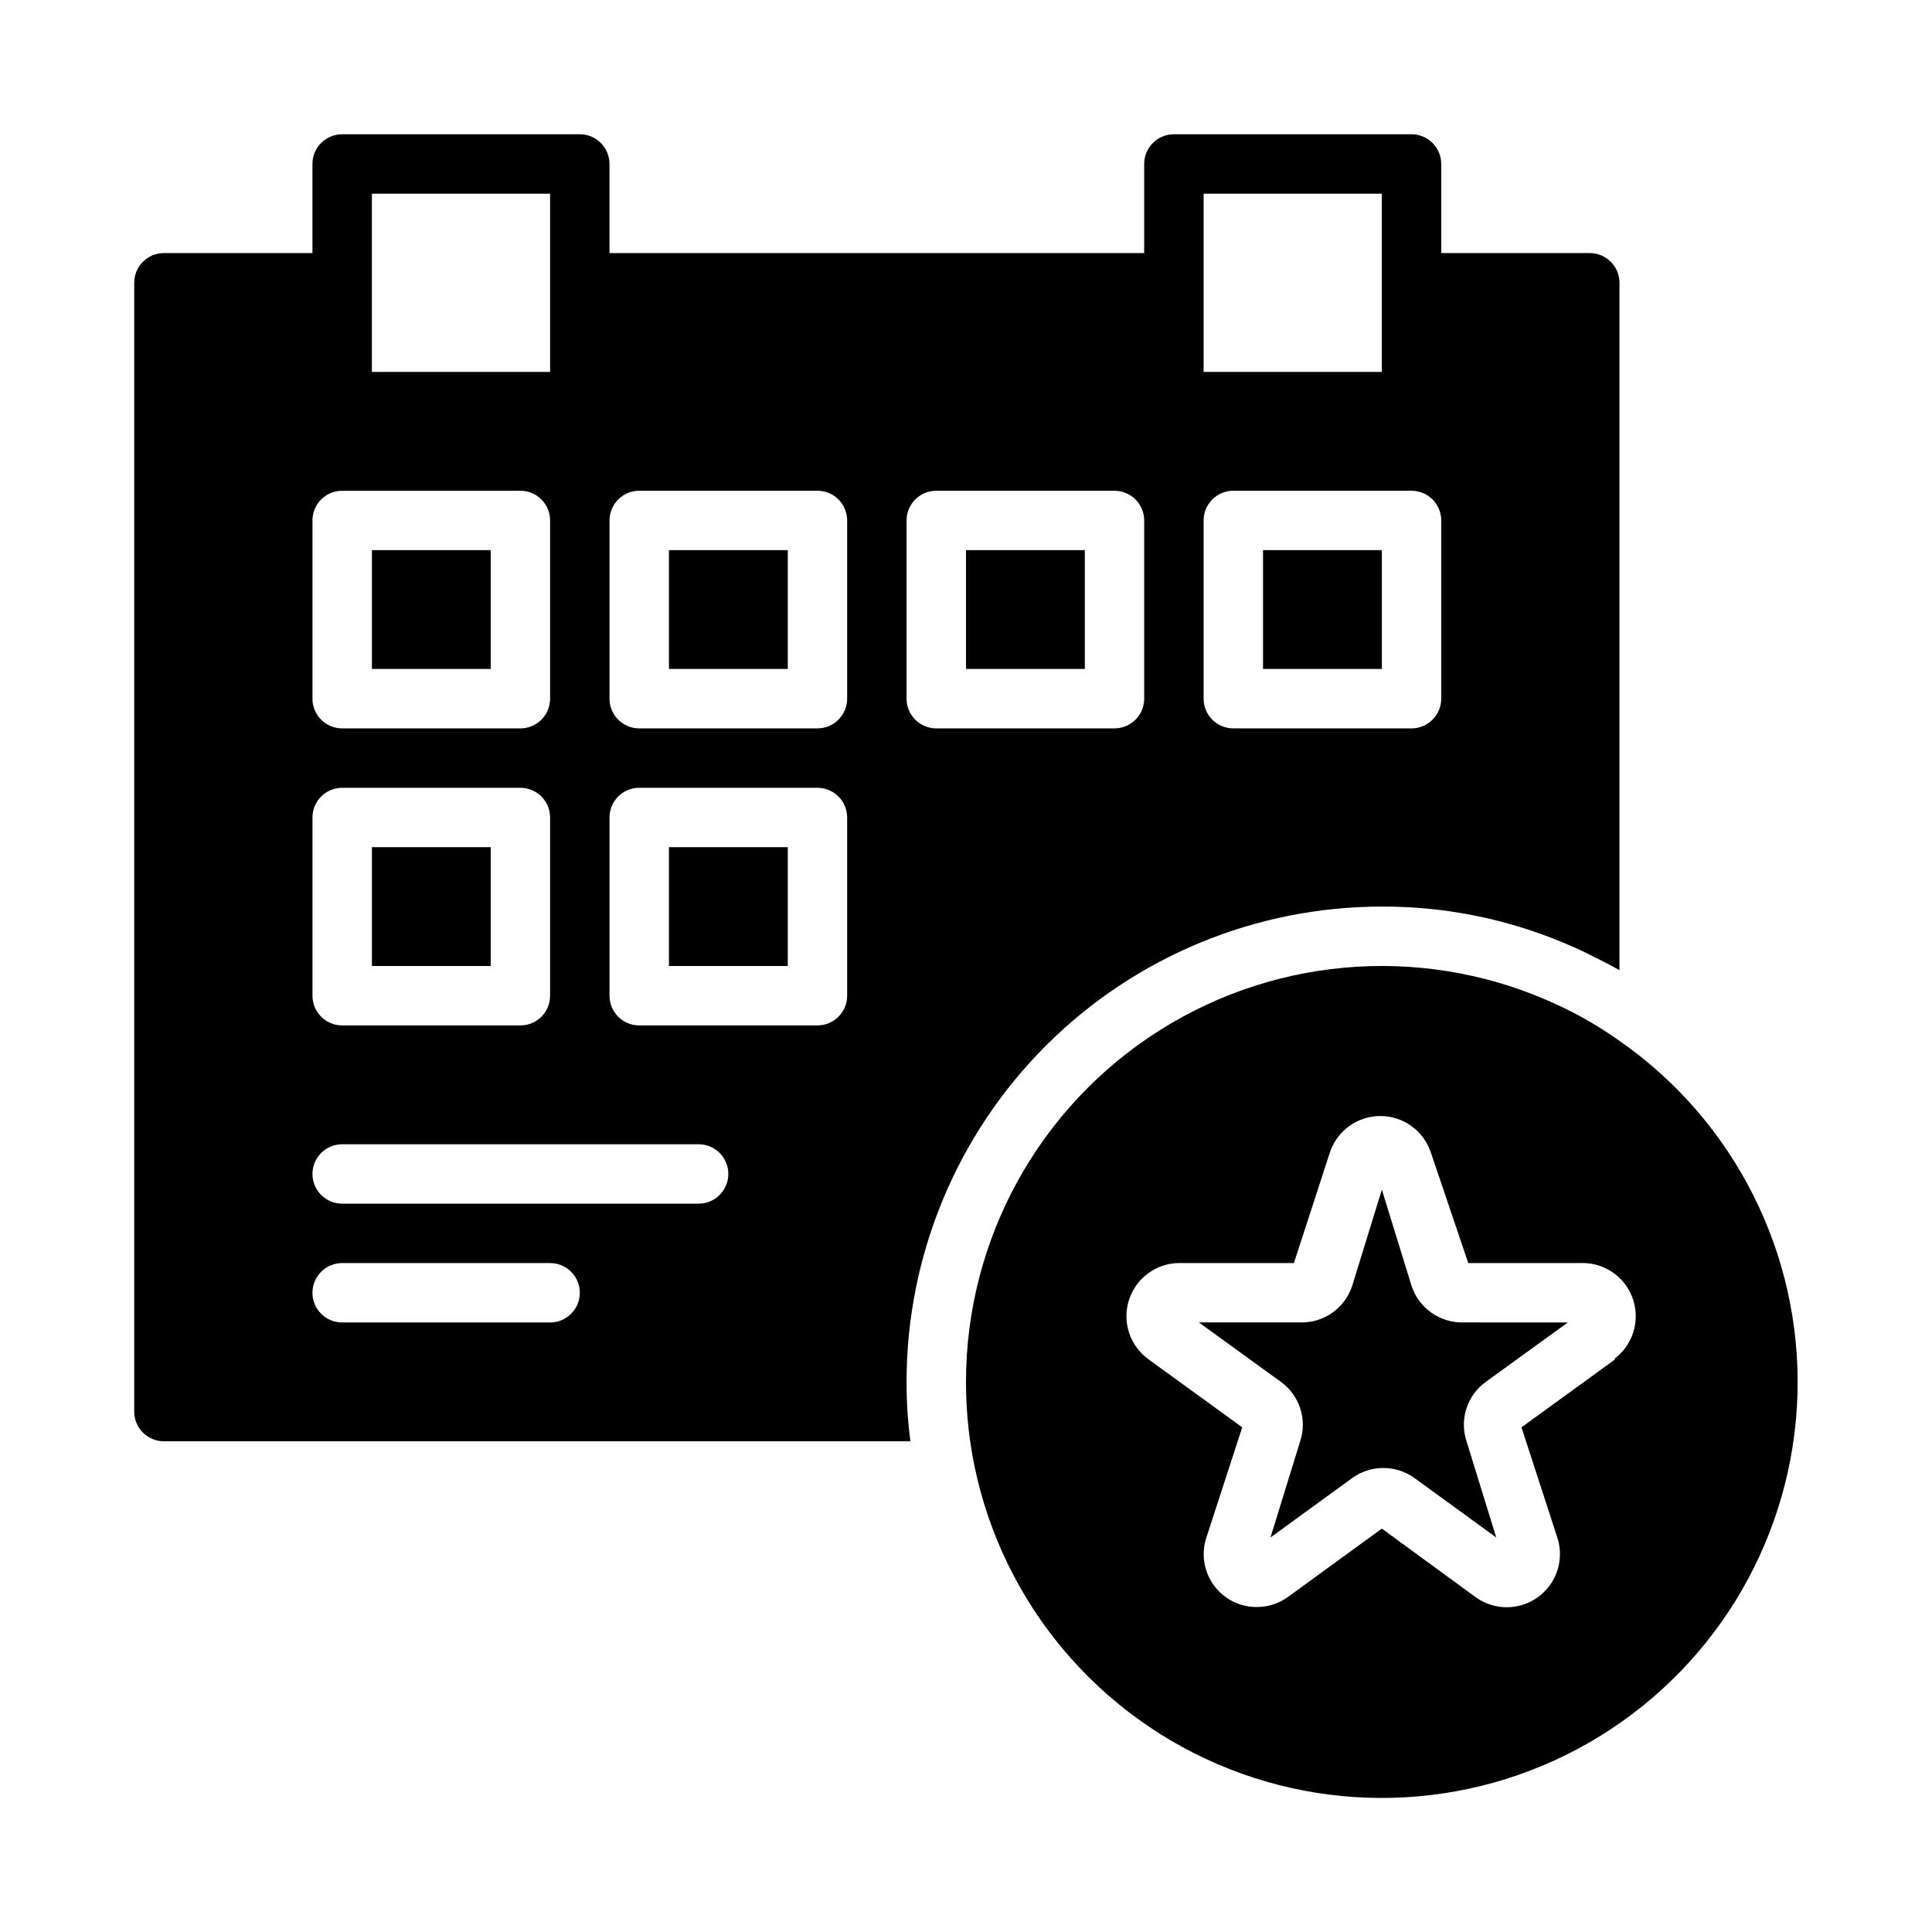
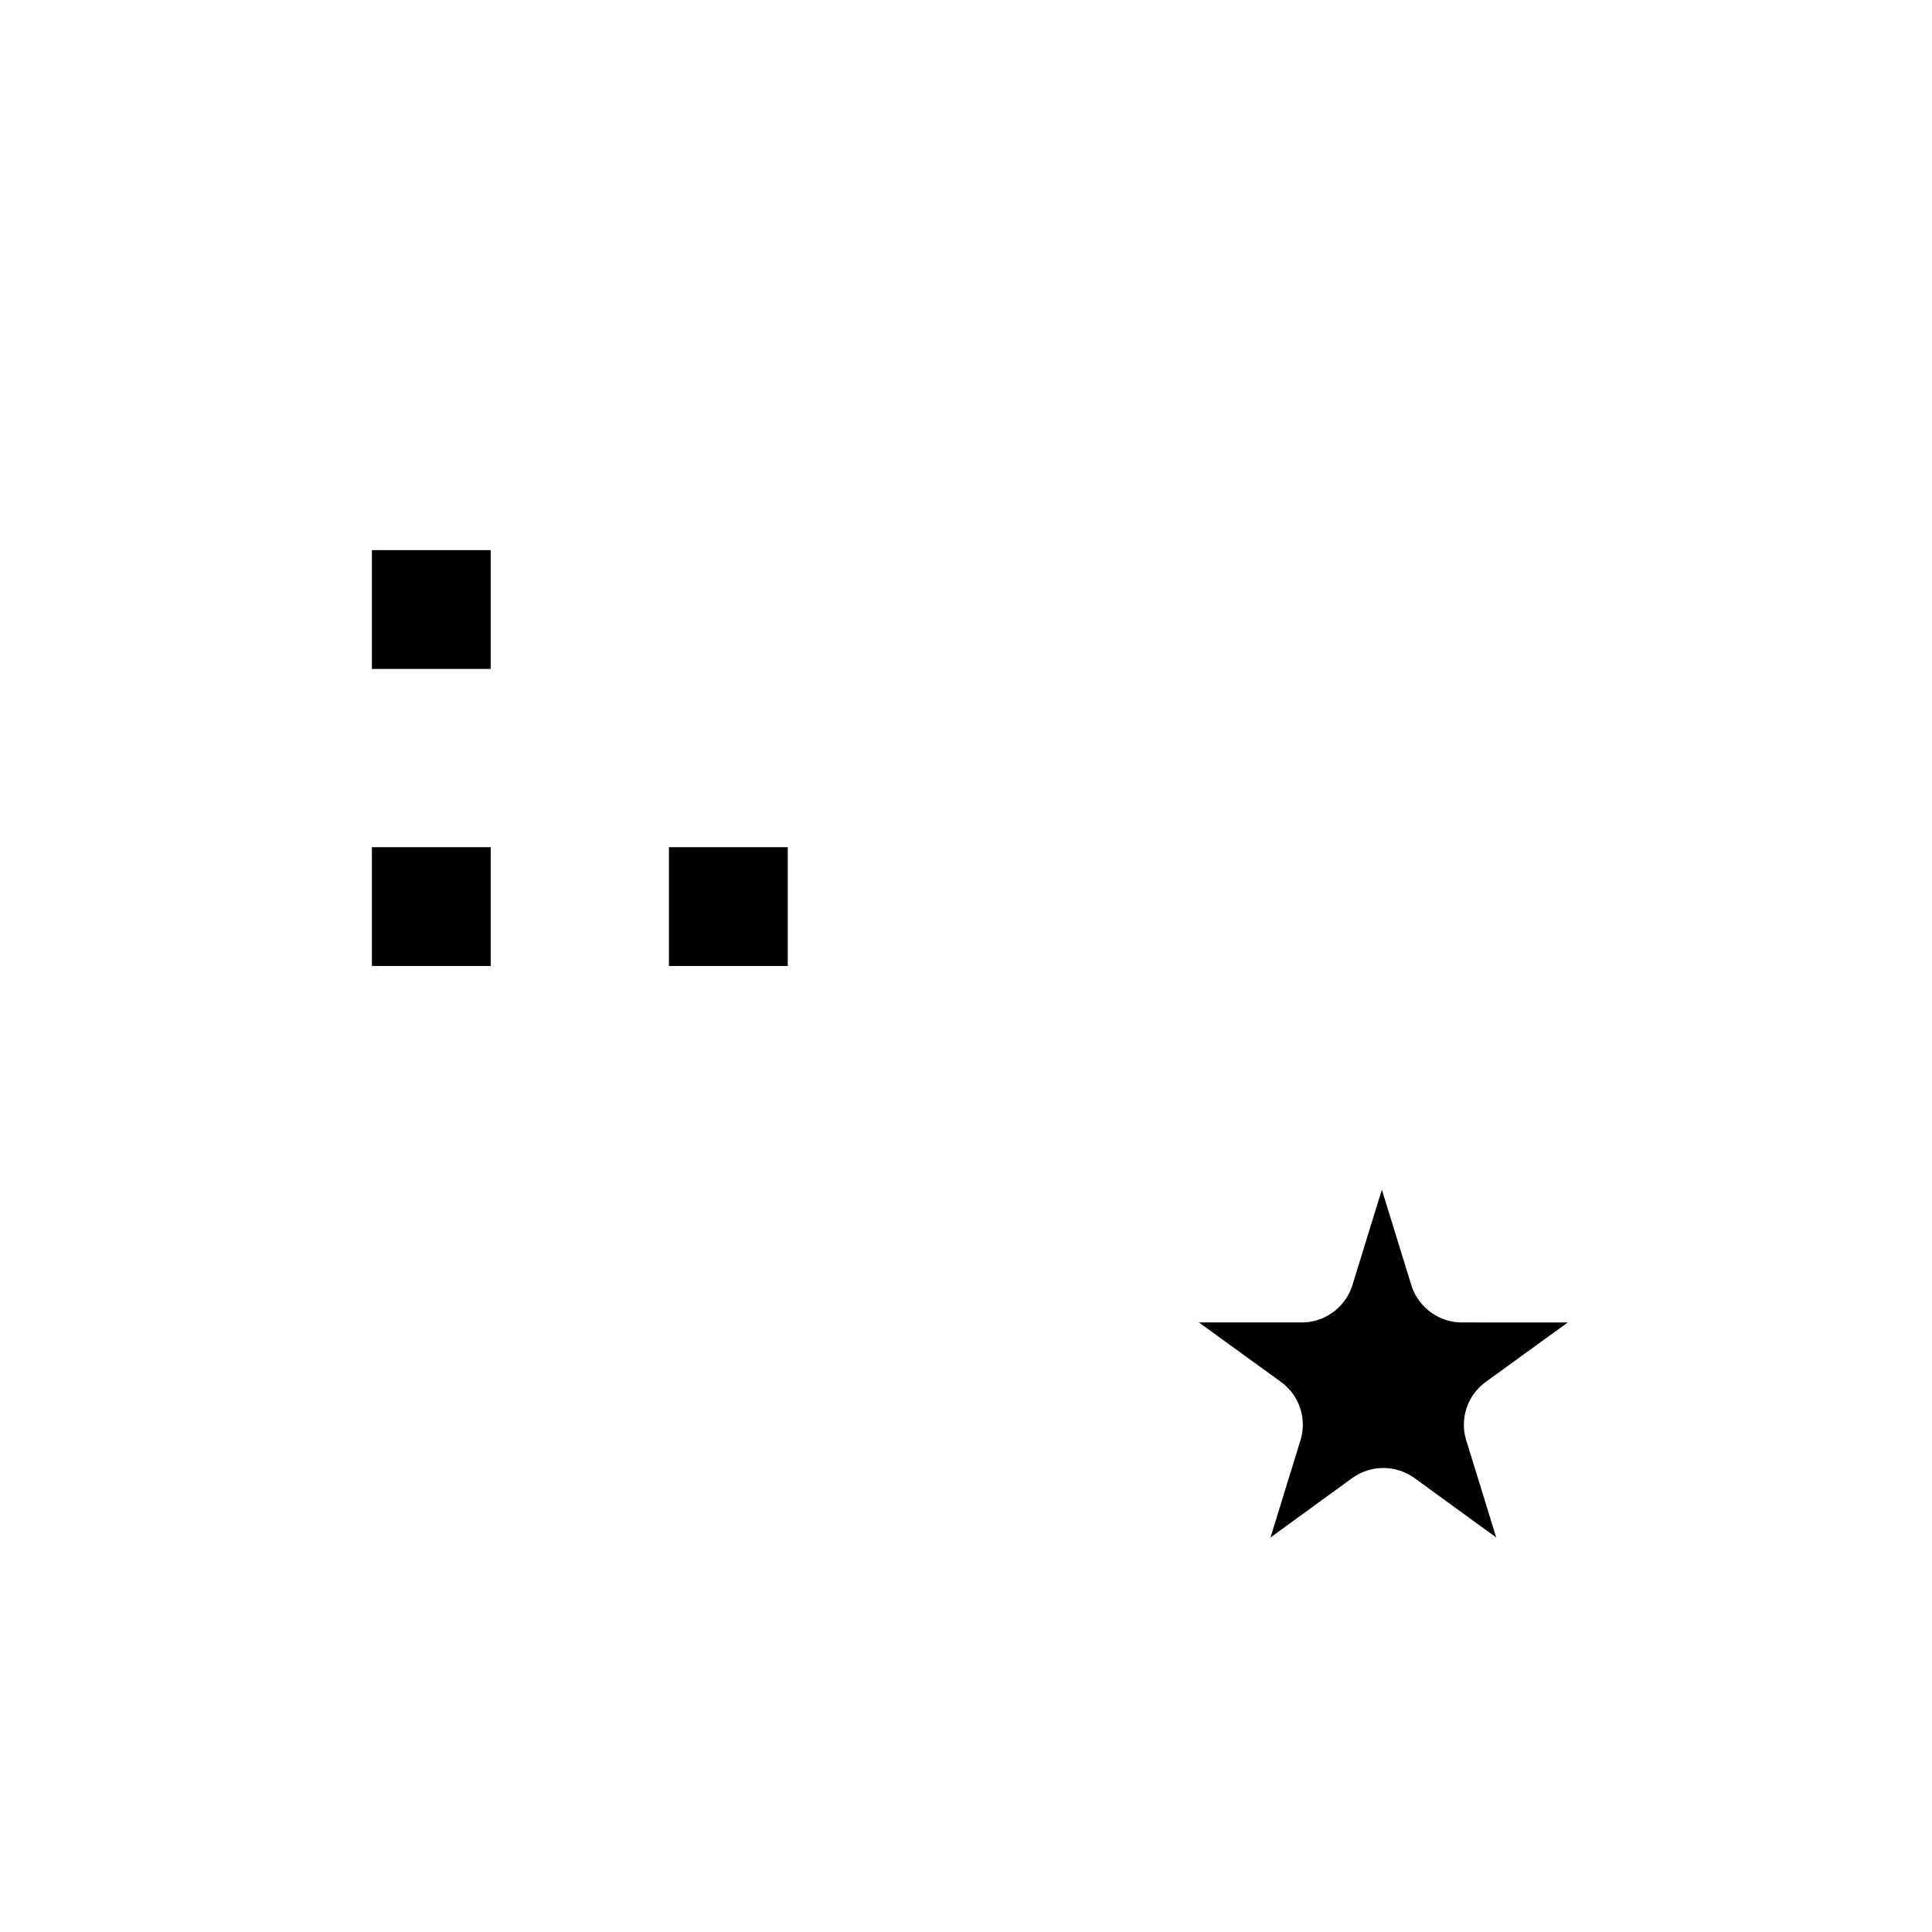
<svg xmlns="http://www.w3.org/2000/svg" fill="#000000" width="800px" height="800px" version="1.1" viewBox="144 144 512 512">
  <g>
-     <path d="m573.18 419.84c-4.961-3.535-10.23-6.617-15.746-9.211-34.145-16.195-74.203-13.766-106.14 6.434-31.941 20.199-51.301 55.359-51.297 93.148 0.004 5.266 0.371 10.527 1.102 15.742 5.285 36.766 28.734 68.391 62.371 84.133 33.641 15.742 72.945 13.484 104.56-6.012 31.613-19.492 51.281-53.602 52.32-90.727 1.039-37.125-16.695-72.277-47.168-93.508zm-1.023 84.309-24.953 18.105 9.523 29.285c1.859 5.793-0.207 12.125-5.129 15.703-4.918 3.578-11.582 3.594-16.52 0.039l-24.875-18.184-24.875 18.105c-2.402 1.746-5.297 2.684-8.266 2.676-4.496 0.02-8.727-2.121-11.375-5.75-2.652-3.633-3.398-8.316-2.008-12.59l9.523-29.285-24.953-18.105c-4.828-3.559-6.875-9.781-5.102-15.512 1.773-5.727 6.981-9.707 12.973-9.914h30.781l9.523-29.285c1.906-5.773 7.301-9.68 13.383-9.68s11.48 3.906 13.383 9.68l9.918 29.285h30.781c5.992 0.207 11.199 4.188 12.973 9.914 1.773 5.731-0.273 11.953-5.102 15.512z" />
-     <path d="m187.45 525.95h197.82c-0.688-5.219-1.031-10.477-1.023-15.742 0-33.406 13.27-65.441 36.891-89.062 23.621-23.621 55.656-36.891 89.062-36.891 16.195-0.062 32.246 3.066 47.23 9.211 2.281 0.945 4.566 1.891 6.769 2.992 2.203 1.102 6.062 2.992 8.973 4.644l0.004-182.16c0-2.086-0.828-4.09-2.305-5.566-1.477-1.477-3.481-2.305-5.566-2.305h-39.363v-23.617c0-2.086-0.828-4.09-2.305-5.566-1.477-1.477-3.477-2.305-5.566-2.305h-62.977c-4.348 0-7.871 3.523-7.871 7.871v23.617h-141.7v-23.617c0-2.086-0.832-4.09-2.305-5.566-1.477-1.477-3.481-2.305-5.566-2.305h-62.977c-4.348 0-7.875 3.523-7.875 7.871v23.617h-39.359c-4.348 0-7.871 3.523-7.871 7.871v299.14c0 2.09 0.828 4.09 2.305 5.566 1.477 1.477 3.481 2.305 5.566 2.305zm275.52-330.62h47.23v47.23l-47.23 0.004zm0 86.594c0-4.348 3.523-7.871 7.871-7.871h47.23c2.09 0 4.09 0.828 5.566 2.305 1.477 1.477 2.305 3.481 2.305 5.566v47.23c0 2.09-0.828 4.094-2.305 5.566-1.477 1.477-3.477 2.309-5.566 2.309h-47.23c-4.348 0-7.871-3.527-7.871-7.875zm-78.723 0c0-4.348 3.523-7.871 7.871-7.871h47.234c2.086 0 4.09 0.828 5.566 2.305 1.477 1.477 2.305 3.481 2.305 5.566v47.23c0 2.09-0.828 4.094-2.305 5.566-1.477 1.477-3.481 2.309-5.566 2.309h-47.234c-4.348 0-7.871-3.527-7.871-7.875zm-78.719 0c0-4.348 3.523-7.871 7.871-7.871h47.23c2.09 0 4.09 0.828 5.566 2.305 1.477 1.477 2.309 3.481 2.309 5.566v47.23c0 2.09-0.832 4.094-2.309 5.566-1.477 1.477-3.477 2.309-5.566 2.309h-47.23c-4.348 0-7.871-3.527-7.871-7.875zm0 78.719c0-4.348 3.523-7.871 7.871-7.871h47.23c2.09 0 4.09 0.832 5.566 2.305 1.477 1.477 2.309 3.481 2.309 5.566v47.234c0 2.086-0.832 4.09-2.309 5.566s-3.477 2.305-5.566 2.305h-47.23c-4.348 0-7.871-3.523-7.871-7.871zm-62.977-165.31h47.23v47.23l-47.23 0.004zm-15.746 86.594c0-4.348 3.527-7.871 7.875-7.871h47.23c2.09 0 4.09 0.828 5.566 2.305 1.477 1.477 2.305 3.481 2.305 5.566v47.23c0 2.09-0.828 4.094-2.305 5.566-1.477 1.477-3.477 2.309-5.566 2.309h-47.23c-4.348 0-7.875-3.527-7.875-7.875zm0 78.719c0-4.348 3.527-7.871 7.875-7.871h47.23c2.09 0 4.09 0.832 5.566 2.305 1.477 1.477 2.305 3.481 2.305 5.566v47.234c0 2.086-0.828 4.09-2.305 5.566s-3.477 2.305-5.566 2.305h-47.23c-4.348 0-7.875-3.523-7.875-7.871zm7.871 86.594h94.465c4.348 0 7.875 3.523 7.875 7.871 0 4.348-3.527 7.875-7.875 7.875h-94.461c-4.348 0-7.875-3.527-7.875-7.875 0-4.348 3.527-7.871 7.875-7.871zm0 31.488h55.105c4.348 0 7.875 3.523 7.875 7.871s-3.527 7.871-7.875 7.871h-55.102c-4.348 0-7.875-3.523-7.875-7.871s3.527-7.871 7.875-7.871z" />
-     <path d="m478.72 289.79h31.488v31.488h-31.488z" />
-     <path d="m400 289.79h31.488v31.488h-31.488z" />
    <path d="m321.28 368.51h31.488v31.488h-31.488z" />
    <path d="m242.56 368.51h31.488v31.488h-31.488z" />
-     <path d="m321.28 289.79h31.488v31.488h-31.488z" />
    <path d="m242.56 289.79h31.488v31.488h-31.488z" />
    <path d="m518.08 484.78-7.871-25.504-7.871 25.504c-1.949 5.918-7.551 9.855-13.777 9.68h-26.844l21.727 15.742v0.004c4.957 3.57 7.027 9.941 5.117 15.742l-7.871 25.504 21.648-15.742c4.93-3.57 11.598-3.57 16.531 0l21.648 15.742-7.871-25.504h-0.004c-1.906-5.801 0.164-12.172 5.117-15.742l21.727-15.742-27.629-0.004c-6.227 0.176-11.828-3.762-13.777-9.68z" />
  </g>
</svg>